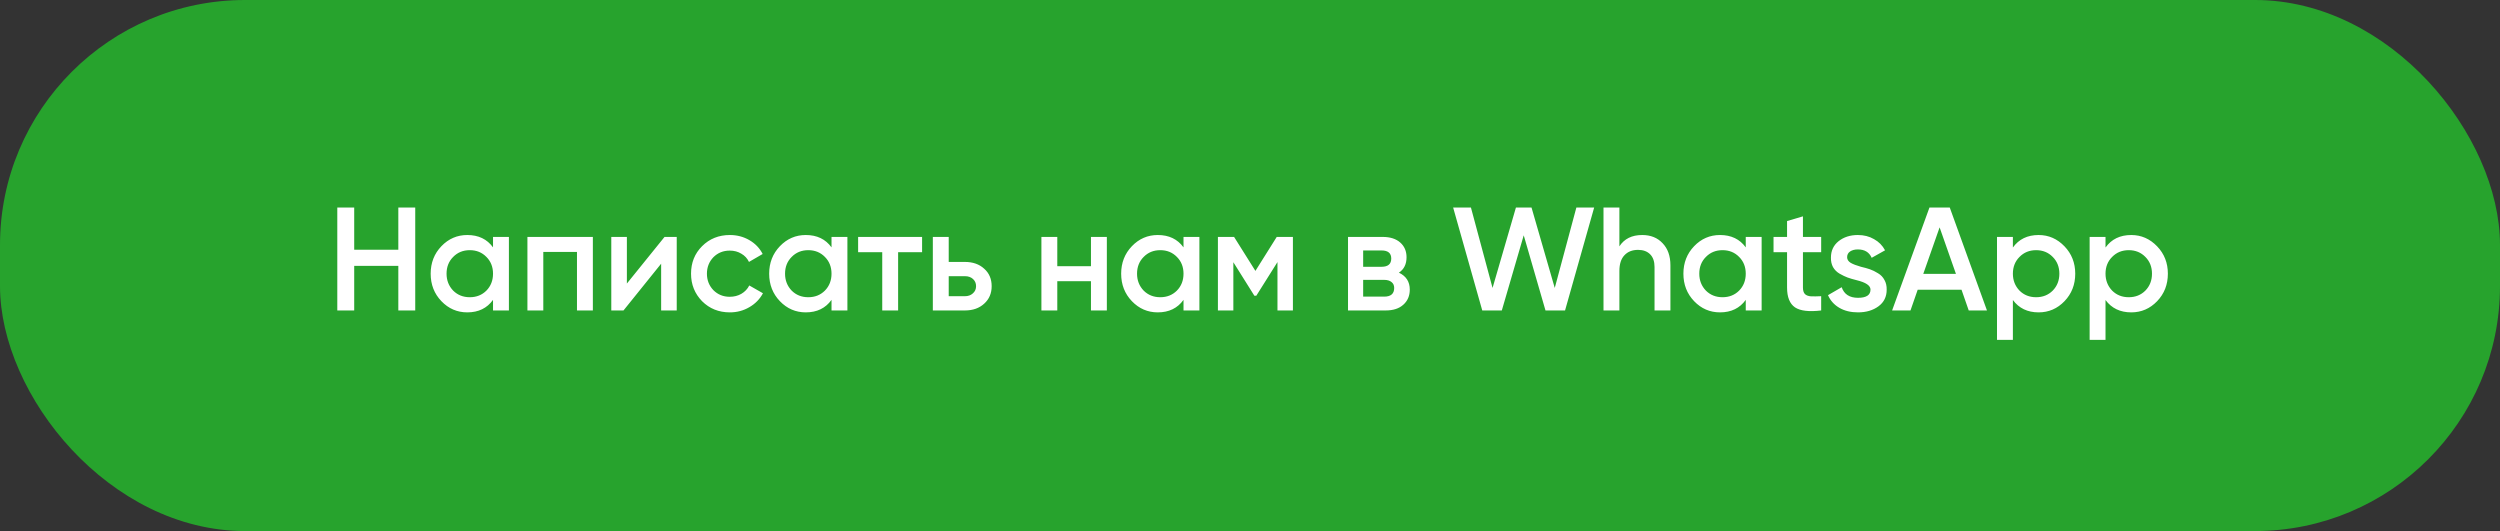
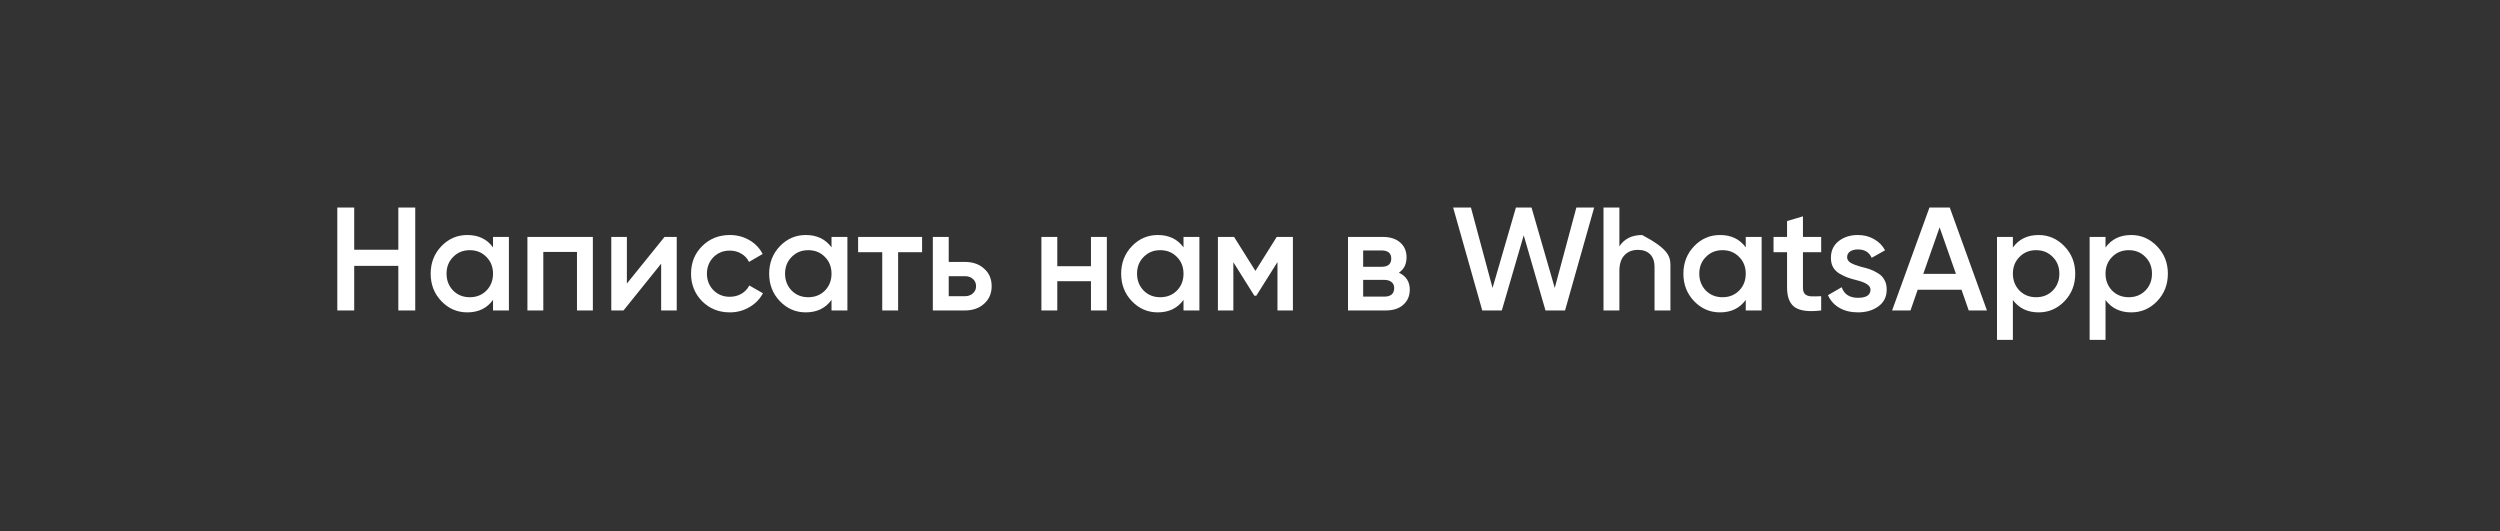
<svg xmlns="http://www.w3.org/2000/svg" width="306" height="65" viewBox="0 0 306 65" fill="none">
  <rect x="0" y="0" width="306" height="65" fill="#333333" stroke="none" />
-   <rect width="306" height="65" rx="30" fill="#27A32D" />
-   <path d="M48.755 30.566V25.4H50.825V38H48.755V32.546H43.355V38H41.285V25.4H43.355V30.566H48.755ZM60.346 30.278V29H62.29V38H60.346V36.704C59.614 37.724 58.564 38.234 57.196 38.234C55.96 38.234 54.904 37.778 54.028 36.866C53.152 35.954 52.714 34.832 52.714 33.5C52.714 32.168 53.152 31.046 54.028 30.134C54.904 29.222 55.96 28.766 57.196 28.766C58.564 28.766 59.614 29.27 60.346 30.278ZM55.468 35.57C56.008 36.11 56.686 36.38 57.502 36.38C58.318 36.38 58.996 36.11 59.536 35.57C60.076 35.018 60.346 34.328 60.346 33.5C60.346 32.672 60.076 31.988 59.536 31.448C58.996 30.896 58.318 30.62 57.502 30.62C56.686 30.62 56.008 30.896 55.468 31.448C54.928 31.988 54.658 32.672 54.658 33.5C54.658 34.316 54.928 35.006 55.468 35.57ZM64.556 29H72.566V38H70.622V30.836H66.5V38H64.556V29ZM76.73 34.706L81.338 29H82.832V38H80.924V32.276L76.316 38H74.822V29H76.73V34.706ZM89.335 38.234C87.979 38.234 86.845 37.778 85.933 36.866C85.033 35.942 84.583 34.82 84.583 33.5C84.583 32.156 85.033 31.034 85.933 30.134C86.845 29.222 87.979 28.766 89.335 28.766C90.211 28.766 91.009 28.976 91.729 29.396C92.449 29.816 92.989 30.38 93.349 31.088L91.675 32.06C91.471 31.628 91.159 31.292 90.739 31.052C90.331 30.8 89.857 30.674 89.317 30.674C88.525 30.674 87.859 30.944 87.319 31.484C86.791 32.036 86.527 32.708 86.527 33.5C86.527 34.292 86.791 34.964 87.319 35.516C87.859 36.056 88.525 36.326 89.317 36.326C89.845 36.326 90.319 36.206 90.739 35.966C91.171 35.714 91.495 35.372 91.711 34.94L93.385 35.894C93.001 36.614 92.443 37.184 91.711 37.604C90.991 38.024 90.199 38.234 89.335 38.234ZM101.778 30.278V29H103.722V38H101.778V36.704C101.046 37.724 99.996 38.234 98.628 38.234C97.392 38.234 96.336 37.778 95.46 36.866C94.584 35.954 94.146 34.832 94.146 33.5C94.146 32.168 94.584 31.046 95.46 30.134C96.336 29.222 97.392 28.766 98.628 28.766C99.996 28.766 101.046 29.27 101.778 30.278ZM96.9 35.57C97.44 36.11 98.118 36.38 98.934 36.38C99.75 36.38 100.428 36.11 100.968 35.57C101.508 35.018 101.778 34.328 101.778 33.5C101.778 32.672 101.508 31.988 100.968 31.448C100.428 30.896 99.75 30.62 98.934 30.62C98.118 30.62 97.44 30.896 96.9 31.448C96.36 31.988 96.09 32.672 96.09 33.5C96.09 34.316 96.36 35.006 96.9 35.57ZM105.034 29H112.864V30.872H109.93V38H107.986V30.872H105.034V29ZM116.123 32.06H118.103C119.075 32.06 119.861 32.336 120.461 32.888C121.073 33.428 121.379 34.142 121.379 35.03C121.379 35.906 121.073 36.62 120.461 37.172C119.861 37.724 119.075 38 118.103 38H114.179V29H116.123V32.06ZM116.123 36.254H118.121C118.505 36.254 118.823 36.14 119.075 35.912C119.339 35.684 119.471 35.39 119.471 35.03C119.471 34.67 119.345 34.376 119.093 34.148C118.841 33.92 118.517 33.806 118.121 33.806H116.123V36.254ZM133.534 32.582V29H135.478V38H133.534V34.418H129.412V38H127.468V29H129.412V32.582H133.534ZM144.862 30.278V29H146.806V38H144.862V36.704C144.13 37.724 143.08 38.234 141.712 38.234C140.476 38.234 139.42 37.778 138.544 36.866C137.668 35.954 137.23 34.832 137.23 33.5C137.23 32.168 137.668 31.046 138.544 30.134C139.42 29.222 140.476 28.766 141.712 28.766C143.08 28.766 144.13 29.27 144.862 30.278ZM139.984 35.57C140.524 36.11 141.202 36.38 142.018 36.38C142.834 36.38 143.512 36.11 144.052 35.57C144.592 35.018 144.862 34.328 144.862 33.5C144.862 32.672 144.592 31.988 144.052 31.448C143.512 30.896 142.834 30.62 142.018 30.62C141.202 30.62 140.524 30.896 139.984 31.448C139.444 31.988 139.174 32.672 139.174 33.5C139.174 34.316 139.444 35.006 139.984 35.57ZM156.272 29H158.252V38H156.362V32.078L153.77 36.2H153.536L150.962 32.096V38H149.072V29H151.052L153.662 33.158L156.272 29ZM171.225 33.374C172.113 33.794 172.557 34.484 172.557 35.444C172.557 36.212 172.293 36.83 171.765 37.298C171.249 37.766 170.529 38 169.605 38H164.997V29H169.245C170.157 29 170.871 29.228 171.387 29.684C171.903 30.14 172.161 30.74 172.161 31.484C172.161 32.336 171.849 32.966 171.225 33.374ZM169.101 30.656H166.851V32.654H169.101C169.893 32.654 170.289 32.318 170.289 31.646C170.289 30.986 169.893 30.656 169.101 30.656ZM166.851 36.308H169.425C170.241 36.308 170.649 35.954 170.649 35.246C170.649 34.934 170.541 34.694 170.325 34.526C170.109 34.346 169.809 34.256 169.425 34.256H166.851V36.308ZM183.822 38H181.428L177.864 25.4H180.042L182.688 35.246L185.55 25.4H187.458L190.302 35.246L192.948 25.4H195.126L191.562 38H189.168L186.504 28.802L183.822 38ZM201.003 28.766C202.047 28.766 202.881 29.102 203.505 29.774C204.141 30.434 204.459 31.334 204.459 32.474V38H202.515V32.672C202.515 32 202.335 31.484 201.975 31.124C201.615 30.764 201.123 30.584 200.499 30.584C199.791 30.584 199.233 30.806 198.825 31.25C198.417 31.682 198.213 32.324 198.213 33.176V38H196.269V25.4H198.213V30.152C198.813 29.228 199.743 28.766 201.003 28.766ZM213.68 30.278V29H215.624V38H213.68V36.704C212.948 37.724 211.898 38.234 210.53 38.234C209.294 38.234 208.238 37.778 207.362 36.866C206.486 35.954 206.048 34.832 206.048 33.5C206.048 32.168 206.486 31.046 207.362 30.134C208.238 29.222 209.294 28.766 210.53 28.766C211.898 28.766 212.948 29.27 213.68 30.278ZM208.802 35.57C209.342 36.11 210.02 36.38 210.836 36.38C211.652 36.38 212.33 36.11 212.87 35.57C213.41 35.018 213.68 34.328 213.68 33.5C213.68 32.672 213.41 31.988 212.87 31.448C212.33 30.896 211.652 30.62 210.836 30.62C210.02 30.62 209.342 30.896 208.802 31.448C208.262 31.988 207.992 32.672 207.992 33.5C207.992 34.316 208.262 35.006 208.802 35.57ZM222.912 29V30.872H220.68V35.192C220.68 35.564 220.764 35.834 220.932 36.002C221.1 36.158 221.346 36.248 221.67 36.272C222.006 36.284 222.42 36.278 222.912 36.254V38C221.424 38.18 220.356 38.054 219.708 37.622C219.06 37.178 218.736 36.368 218.736 35.192V30.872H217.08V29H218.736V27.056L220.68 26.48V29H222.912ZM226.087 31.484C226.087 31.76 226.231 31.988 226.519 32.168C226.807 32.336 227.227 32.498 227.779 32.654C228.199 32.75 228.565 32.852 228.877 32.96C229.189 33.068 229.519 33.23 229.867 33.446C230.215 33.65 230.479 33.926 230.659 34.274C230.851 34.61 230.941 35.006 230.929 35.462C230.929 36.326 230.593 37.004 229.921 37.496C229.249 37.988 228.415 38.234 227.419 38.234C226.531 38.234 225.769 38.048 225.133 37.676C224.497 37.304 224.035 36.788 223.747 36.128L225.421 35.156C225.721 36.02 226.387 36.452 227.419 36.452C228.439 36.452 228.949 36.116 228.949 35.444C228.949 34.952 228.379 34.568 227.239 34.292C226.807 34.184 226.441 34.076 226.141 33.968C225.853 33.86 225.529 33.704 225.169 33.5C224.821 33.296 224.551 33.026 224.359 32.69C224.179 32.354 224.095 31.964 224.107 31.52C224.107 30.692 224.419 30.026 225.043 29.522C225.679 29.018 226.465 28.766 227.401 28.766C228.145 28.766 228.805 28.934 229.381 29.27C229.969 29.594 230.419 30.05 230.731 30.638L229.093 31.556C228.793 30.872 228.229 30.53 227.401 30.53C227.017 30.53 226.699 30.614 226.447 30.782C226.207 30.95 226.087 31.184 226.087 31.484ZM243.204 38H240.972L240.09 35.462H234.726L233.844 38H231.594L236.166 25.4H238.65L243.204 38ZM237.408 27.83L235.41 33.518H239.406L237.408 27.83ZM249.527 28.766C250.751 28.766 251.807 29.228 252.695 30.152C253.571 31.064 254.009 32.18 254.009 33.5C254.009 34.832 253.571 35.954 252.695 36.866C251.819 37.778 250.763 38.234 249.527 38.234C248.171 38.234 247.121 37.73 246.377 36.722V41.6H244.433V29H246.377V30.296C247.109 29.276 248.159 28.766 249.527 28.766ZM247.187 35.57C247.727 36.11 248.405 36.38 249.221 36.38C250.037 36.38 250.715 36.11 251.255 35.57C251.795 35.018 252.065 34.328 252.065 33.5C252.065 32.672 251.795 31.988 251.255 31.448C250.715 30.896 250.037 30.62 249.221 30.62C248.405 30.62 247.727 30.896 247.187 31.448C246.647 31.988 246.377 32.672 246.377 33.5C246.377 34.316 246.647 35.006 247.187 35.57ZM260.865 28.766C262.089 28.766 263.145 29.228 264.033 30.152C264.909 31.064 265.347 32.18 265.347 33.5C265.347 34.832 264.909 35.954 264.033 36.866C263.157 37.778 262.101 38.234 260.865 38.234C259.509 38.234 258.459 37.73 257.715 36.722V41.6H255.771V29H257.715V30.296C258.447 29.276 259.497 28.766 260.865 28.766ZM258.525 35.57C259.065 36.11 259.743 36.38 260.559 36.38C261.375 36.38 262.053 36.11 262.593 35.57C263.133 35.018 263.403 34.328 263.403 33.5C263.403 32.672 263.133 31.988 262.593 31.448C262.053 30.896 261.375 30.62 260.559 30.62C259.743 30.62 259.065 30.896 258.525 31.448C257.985 31.988 257.715 32.672 257.715 33.5C257.715 34.316 257.985 35.006 258.525 35.57Z" fill="white" />
+   <path d="M48.755 30.566V25.4H50.825V38H48.755V32.546H43.355V38H41.285V25.4H43.355V30.566H48.755ZM60.346 30.278V29H62.29V38H60.346V36.704C59.614 37.724 58.564 38.234 57.196 38.234C55.96 38.234 54.904 37.778 54.028 36.866C53.152 35.954 52.714 34.832 52.714 33.5C52.714 32.168 53.152 31.046 54.028 30.134C54.904 29.222 55.96 28.766 57.196 28.766C58.564 28.766 59.614 29.27 60.346 30.278ZM55.468 35.57C56.008 36.11 56.686 36.38 57.502 36.38C58.318 36.38 58.996 36.11 59.536 35.57C60.076 35.018 60.346 34.328 60.346 33.5C60.346 32.672 60.076 31.988 59.536 31.448C58.996 30.896 58.318 30.62 57.502 30.62C56.686 30.62 56.008 30.896 55.468 31.448C54.928 31.988 54.658 32.672 54.658 33.5C54.658 34.316 54.928 35.006 55.468 35.57ZM64.556 29H72.566V38H70.622V30.836H66.5V38H64.556V29ZM76.73 34.706L81.338 29H82.832V38H80.924V32.276L76.316 38H74.822V29H76.73V34.706ZM89.335 38.234C87.979 38.234 86.845 37.778 85.933 36.866C85.033 35.942 84.583 34.82 84.583 33.5C84.583 32.156 85.033 31.034 85.933 30.134C86.845 29.222 87.979 28.766 89.335 28.766C90.211 28.766 91.009 28.976 91.729 29.396C92.449 29.816 92.989 30.38 93.349 31.088L91.675 32.06C91.471 31.628 91.159 31.292 90.739 31.052C90.331 30.8 89.857 30.674 89.317 30.674C88.525 30.674 87.859 30.944 87.319 31.484C86.791 32.036 86.527 32.708 86.527 33.5C86.527 34.292 86.791 34.964 87.319 35.516C87.859 36.056 88.525 36.326 89.317 36.326C89.845 36.326 90.319 36.206 90.739 35.966C91.171 35.714 91.495 35.372 91.711 34.94L93.385 35.894C93.001 36.614 92.443 37.184 91.711 37.604C90.991 38.024 90.199 38.234 89.335 38.234ZM101.778 30.278V29H103.722V38H101.778V36.704C101.046 37.724 99.996 38.234 98.628 38.234C97.392 38.234 96.336 37.778 95.46 36.866C94.584 35.954 94.146 34.832 94.146 33.5C94.146 32.168 94.584 31.046 95.46 30.134C96.336 29.222 97.392 28.766 98.628 28.766C99.996 28.766 101.046 29.27 101.778 30.278ZM96.9 35.57C97.44 36.11 98.118 36.38 98.934 36.38C99.75 36.38 100.428 36.11 100.968 35.57C101.508 35.018 101.778 34.328 101.778 33.5C101.778 32.672 101.508 31.988 100.968 31.448C100.428 30.896 99.75 30.62 98.934 30.62C98.118 30.62 97.44 30.896 96.9 31.448C96.36 31.988 96.09 32.672 96.09 33.5C96.09 34.316 96.36 35.006 96.9 35.57ZM105.034 29H112.864V30.872H109.93V38H107.986V30.872H105.034V29ZM116.123 32.06H118.103C119.075 32.06 119.861 32.336 120.461 32.888C121.073 33.428 121.379 34.142 121.379 35.03C121.379 35.906 121.073 36.62 120.461 37.172C119.861 37.724 119.075 38 118.103 38H114.179V29H116.123V32.06ZM116.123 36.254H118.121C118.505 36.254 118.823 36.14 119.075 35.912C119.339 35.684 119.471 35.39 119.471 35.03C119.471 34.67 119.345 34.376 119.093 34.148C118.841 33.92 118.517 33.806 118.121 33.806H116.123V36.254ZM133.534 32.582V29H135.478V38H133.534V34.418H129.412V38H127.468V29H129.412V32.582H133.534ZM144.862 30.278V29H146.806V38H144.862V36.704C144.13 37.724 143.08 38.234 141.712 38.234C140.476 38.234 139.42 37.778 138.544 36.866C137.668 35.954 137.23 34.832 137.23 33.5C137.23 32.168 137.668 31.046 138.544 30.134C139.42 29.222 140.476 28.766 141.712 28.766C143.08 28.766 144.13 29.27 144.862 30.278ZM139.984 35.57C140.524 36.11 141.202 36.38 142.018 36.38C142.834 36.38 143.512 36.11 144.052 35.57C144.592 35.018 144.862 34.328 144.862 33.5C144.862 32.672 144.592 31.988 144.052 31.448C143.512 30.896 142.834 30.62 142.018 30.62C141.202 30.62 140.524 30.896 139.984 31.448C139.444 31.988 139.174 32.672 139.174 33.5C139.174 34.316 139.444 35.006 139.984 35.57ZM156.272 29H158.252V38H156.362V32.078L153.77 36.2H153.536L150.962 32.096V38H149.072V29H151.052L153.662 33.158L156.272 29ZM171.225 33.374C172.113 33.794 172.557 34.484 172.557 35.444C172.557 36.212 172.293 36.83 171.765 37.298C171.249 37.766 170.529 38 169.605 38H164.997V29H169.245C170.157 29 170.871 29.228 171.387 29.684C171.903 30.14 172.161 30.74 172.161 31.484C172.161 32.336 171.849 32.966 171.225 33.374ZM169.101 30.656H166.851V32.654H169.101C169.893 32.654 170.289 32.318 170.289 31.646C170.289 30.986 169.893 30.656 169.101 30.656ZM166.851 36.308H169.425C170.241 36.308 170.649 35.954 170.649 35.246C170.649 34.934 170.541 34.694 170.325 34.526C170.109 34.346 169.809 34.256 169.425 34.256H166.851V36.308ZM183.822 38H181.428L177.864 25.4H180.042L182.688 35.246L185.55 25.4H187.458L190.302 35.246L192.948 25.4H195.126L191.562 38H189.168L186.504 28.802L183.822 38ZM201.003 28.766C204.141 30.434 204.459 31.334 204.459 32.474V38H202.515V32.672C202.515 32 202.335 31.484 201.975 31.124C201.615 30.764 201.123 30.584 200.499 30.584C199.791 30.584 199.233 30.806 198.825 31.25C198.417 31.682 198.213 32.324 198.213 33.176V38H196.269V25.4H198.213V30.152C198.813 29.228 199.743 28.766 201.003 28.766ZM213.68 30.278V29H215.624V38H213.68V36.704C212.948 37.724 211.898 38.234 210.53 38.234C209.294 38.234 208.238 37.778 207.362 36.866C206.486 35.954 206.048 34.832 206.048 33.5C206.048 32.168 206.486 31.046 207.362 30.134C208.238 29.222 209.294 28.766 210.53 28.766C211.898 28.766 212.948 29.27 213.68 30.278ZM208.802 35.57C209.342 36.11 210.02 36.38 210.836 36.38C211.652 36.38 212.33 36.11 212.87 35.57C213.41 35.018 213.68 34.328 213.68 33.5C213.68 32.672 213.41 31.988 212.87 31.448C212.33 30.896 211.652 30.62 210.836 30.62C210.02 30.62 209.342 30.896 208.802 31.448C208.262 31.988 207.992 32.672 207.992 33.5C207.992 34.316 208.262 35.006 208.802 35.57ZM222.912 29V30.872H220.68V35.192C220.68 35.564 220.764 35.834 220.932 36.002C221.1 36.158 221.346 36.248 221.67 36.272C222.006 36.284 222.42 36.278 222.912 36.254V38C221.424 38.18 220.356 38.054 219.708 37.622C219.06 37.178 218.736 36.368 218.736 35.192V30.872H217.08V29H218.736V27.056L220.68 26.48V29H222.912ZM226.087 31.484C226.087 31.76 226.231 31.988 226.519 32.168C226.807 32.336 227.227 32.498 227.779 32.654C228.199 32.75 228.565 32.852 228.877 32.96C229.189 33.068 229.519 33.23 229.867 33.446C230.215 33.65 230.479 33.926 230.659 34.274C230.851 34.61 230.941 35.006 230.929 35.462C230.929 36.326 230.593 37.004 229.921 37.496C229.249 37.988 228.415 38.234 227.419 38.234C226.531 38.234 225.769 38.048 225.133 37.676C224.497 37.304 224.035 36.788 223.747 36.128L225.421 35.156C225.721 36.02 226.387 36.452 227.419 36.452C228.439 36.452 228.949 36.116 228.949 35.444C228.949 34.952 228.379 34.568 227.239 34.292C226.807 34.184 226.441 34.076 226.141 33.968C225.853 33.86 225.529 33.704 225.169 33.5C224.821 33.296 224.551 33.026 224.359 32.69C224.179 32.354 224.095 31.964 224.107 31.52C224.107 30.692 224.419 30.026 225.043 29.522C225.679 29.018 226.465 28.766 227.401 28.766C228.145 28.766 228.805 28.934 229.381 29.27C229.969 29.594 230.419 30.05 230.731 30.638L229.093 31.556C228.793 30.872 228.229 30.53 227.401 30.53C227.017 30.53 226.699 30.614 226.447 30.782C226.207 30.95 226.087 31.184 226.087 31.484ZM243.204 38H240.972L240.09 35.462H234.726L233.844 38H231.594L236.166 25.4H238.65L243.204 38ZM237.408 27.83L235.41 33.518H239.406L237.408 27.83ZM249.527 28.766C250.751 28.766 251.807 29.228 252.695 30.152C253.571 31.064 254.009 32.18 254.009 33.5C254.009 34.832 253.571 35.954 252.695 36.866C251.819 37.778 250.763 38.234 249.527 38.234C248.171 38.234 247.121 37.73 246.377 36.722V41.6H244.433V29H246.377V30.296C247.109 29.276 248.159 28.766 249.527 28.766ZM247.187 35.57C247.727 36.11 248.405 36.38 249.221 36.38C250.037 36.38 250.715 36.11 251.255 35.57C251.795 35.018 252.065 34.328 252.065 33.5C252.065 32.672 251.795 31.988 251.255 31.448C250.715 30.896 250.037 30.62 249.221 30.62C248.405 30.62 247.727 30.896 247.187 31.448C246.647 31.988 246.377 32.672 246.377 33.5C246.377 34.316 246.647 35.006 247.187 35.57ZM260.865 28.766C262.089 28.766 263.145 29.228 264.033 30.152C264.909 31.064 265.347 32.18 265.347 33.5C265.347 34.832 264.909 35.954 264.033 36.866C263.157 37.778 262.101 38.234 260.865 38.234C259.509 38.234 258.459 37.73 257.715 36.722V41.6H255.771V29H257.715V30.296C258.447 29.276 259.497 28.766 260.865 28.766ZM258.525 35.57C259.065 36.11 259.743 36.38 260.559 36.38C261.375 36.38 262.053 36.11 262.593 35.57C263.133 35.018 263.403 34.328 263.403 33.5C263.403 32.672 263.133 31.988 262.593 31.448C262.053 30.896 261.375 30.62 260.559 30.62C259.743 30.62 259.065 30.896 258.525 31.448C257.985 31.988 257.715 32.672 257.715 33.5C257.715 34.316 257.985 35.006 258.525 35.57Z" fill="white" />
</svg>